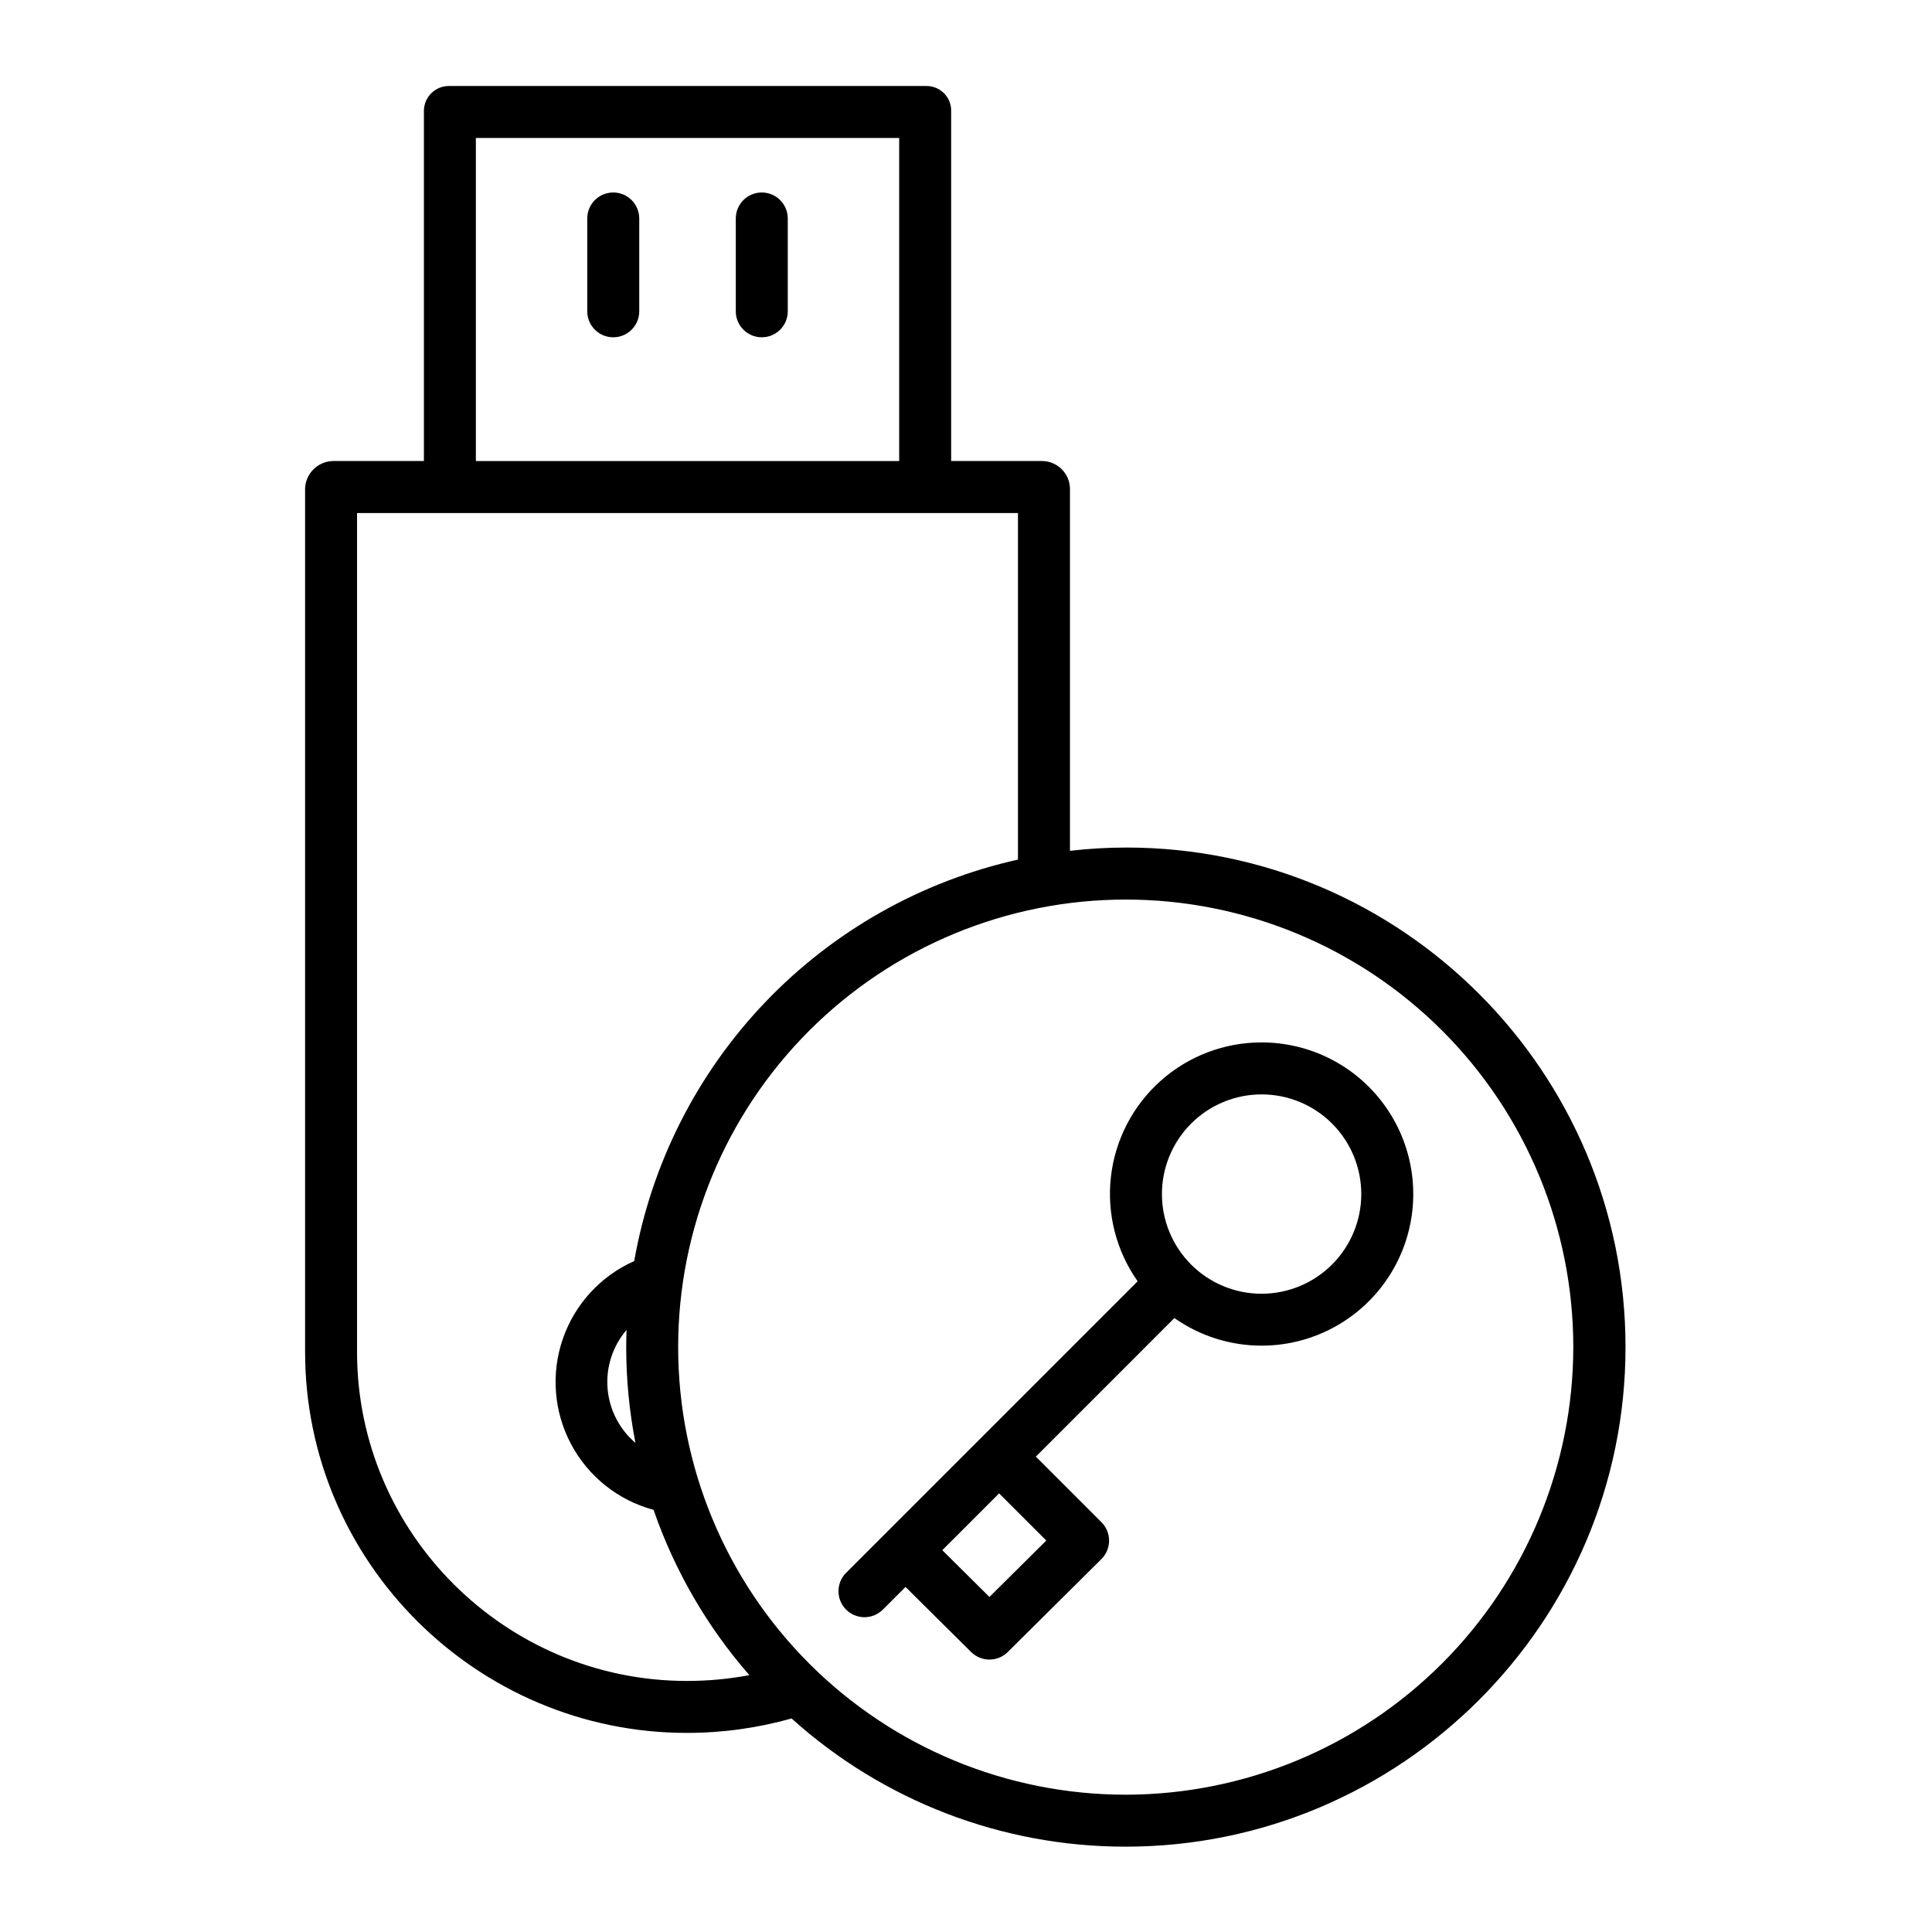
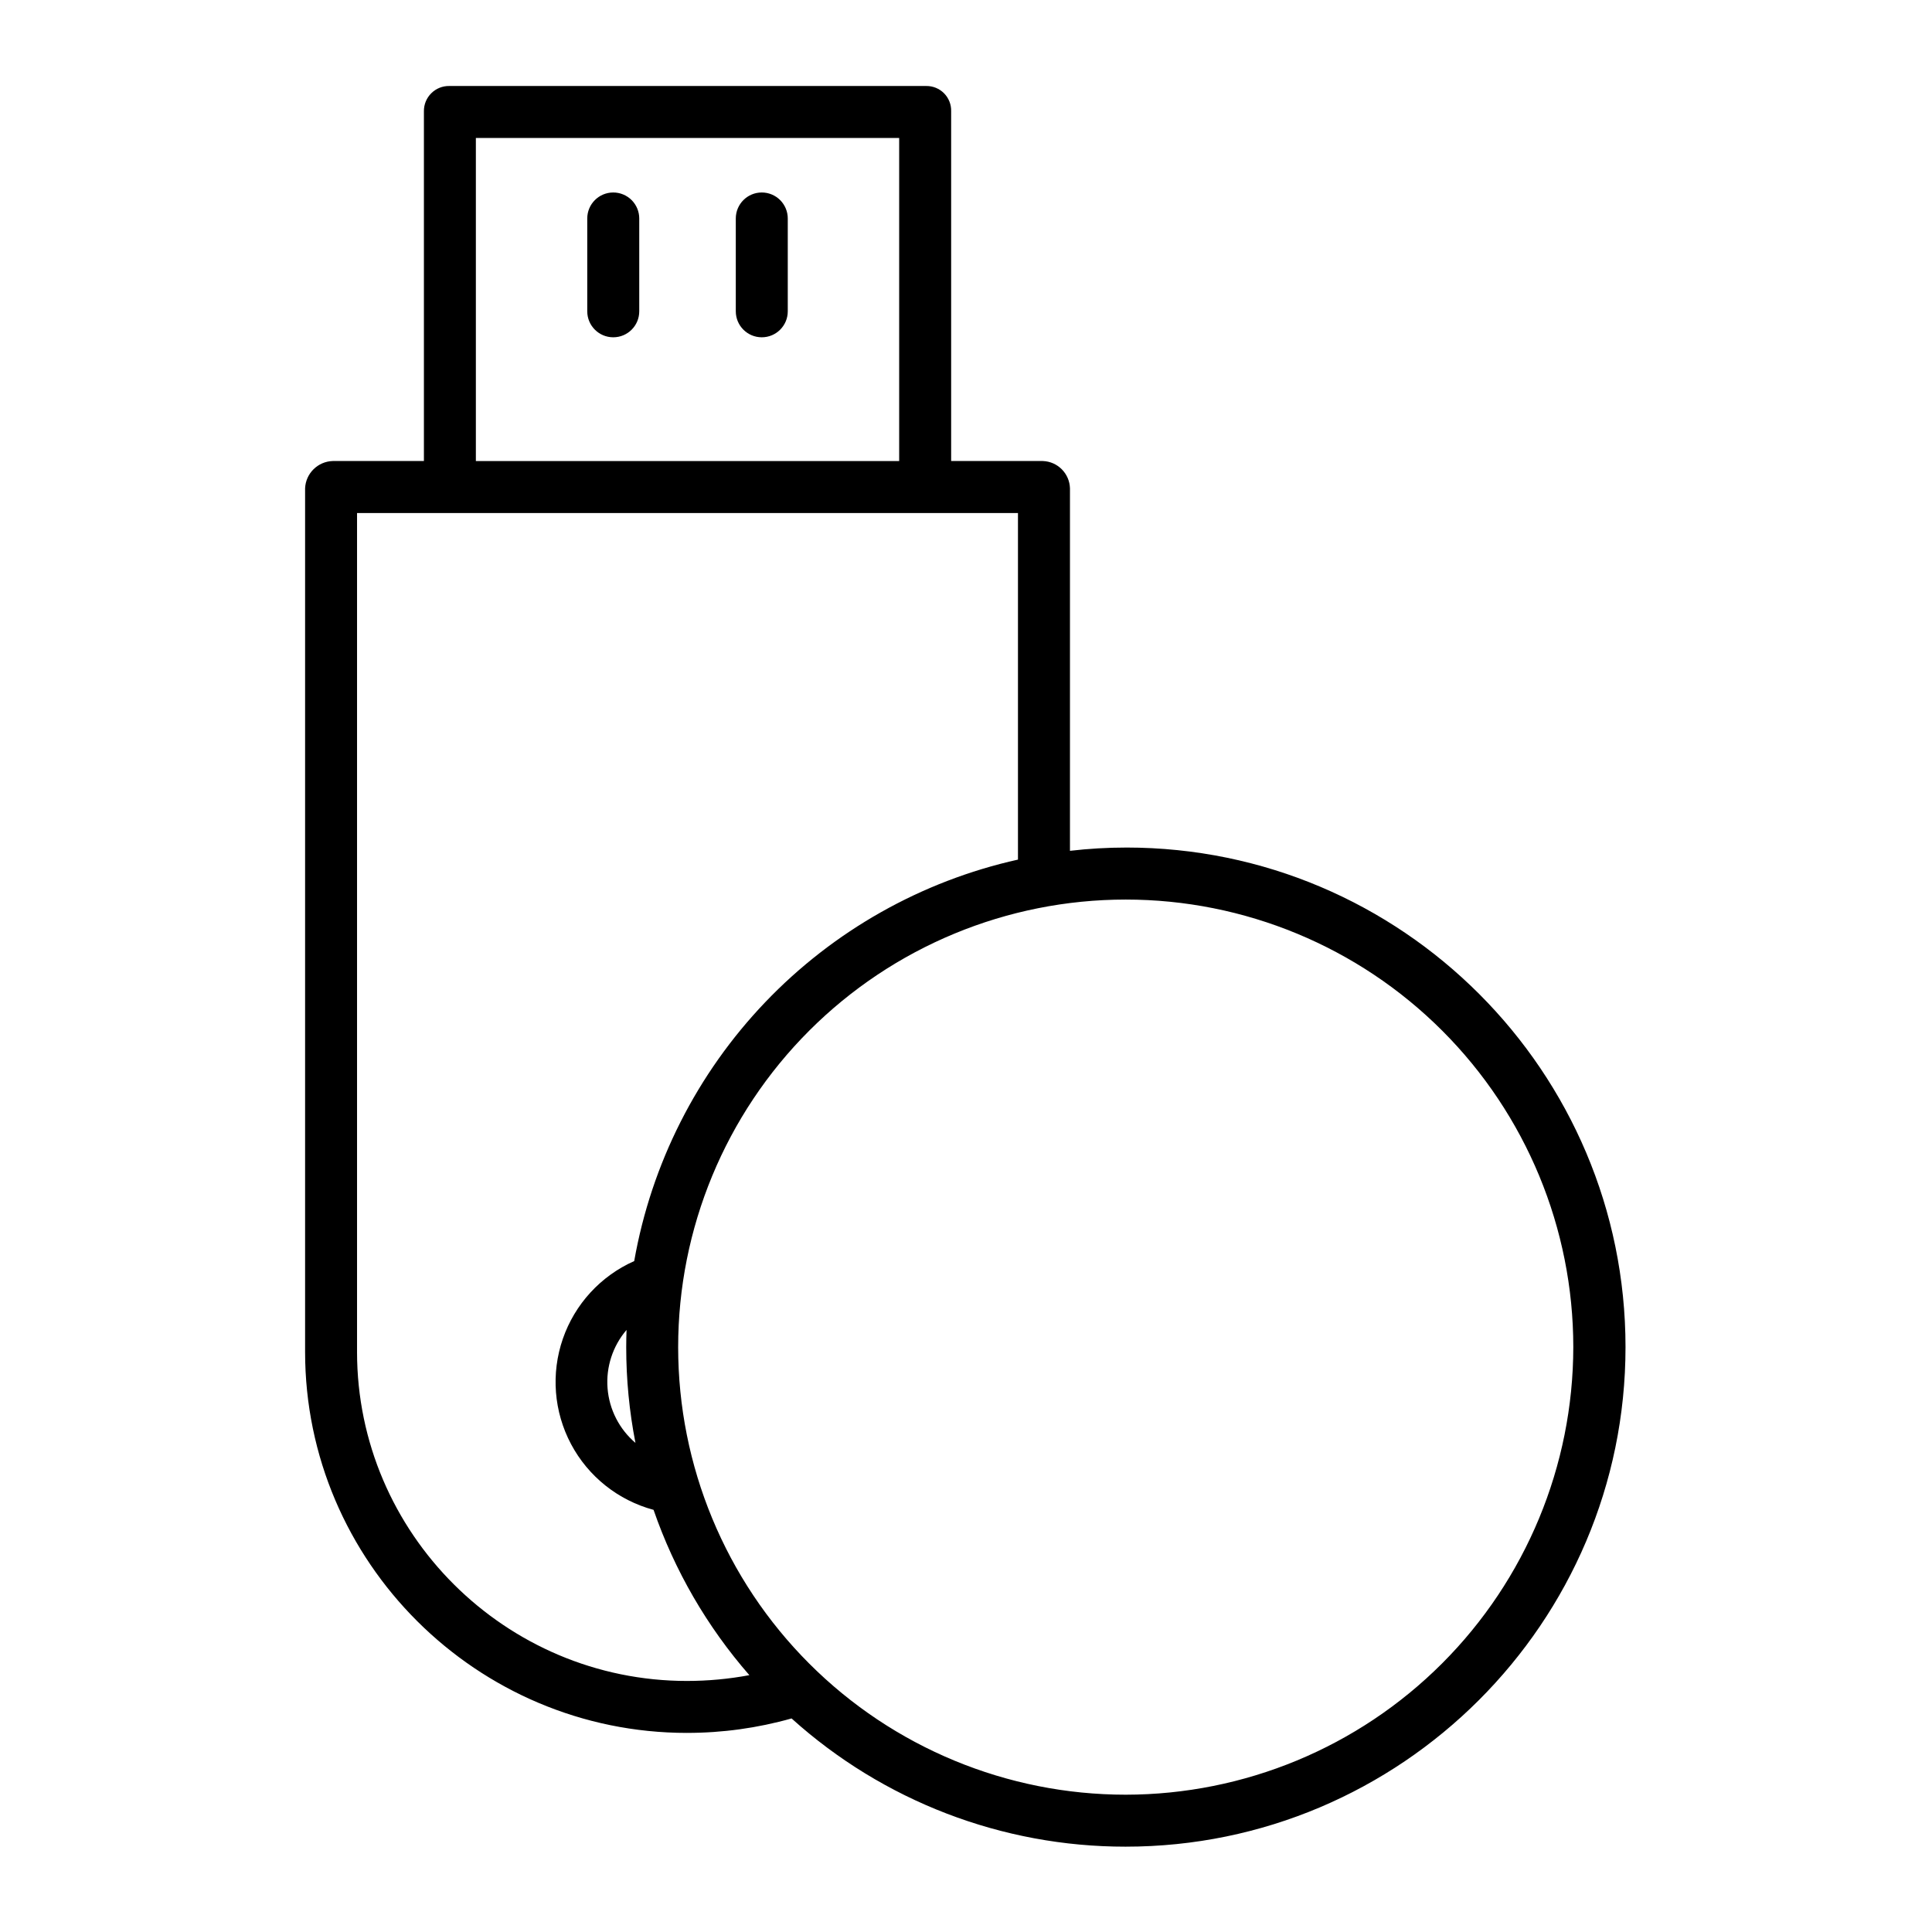
<svg xmlns="http://www.w3.org/2000/svg" fill="#000000" width="800px" height="800px" version="1.1" viewBox="144 144 512 512">
  <g>
    <path d="m345.88 195.01c-3.805 0-6.887 3.086-6.887 6.887v24.602c0 3.805 3.082 6.887 6.887 6.887 3.805 0 6.887-3.082 6.887-6.887v-24.602c0-1.824-0.727-3.578-2.016-4.867-1.293-1.293-3.043-2.019-4.871-2.019z" />
    <path d="m306.52 195.01c-3.805 0-6.891 3.086-6.891 6.887v24.602c0 3.805 3.086 6.887 6.891 6.887 3.805 0 6.887-3.082 6.887-6.887v-24.602c0-1.824-0.727-3.578-2.016-4.867-1.293-1.293-3.047-2.019-4.871-2.019z" />
    <path d="m442.49 368.61c-4.992 0-9.98 0.289-14.938 0.867v-96.07c-0.117-3.934-3.266-7.098-7.195-7.231h-24.293v-92.676c0.055-1.781-0.625-3.504-1.875-4.773-1.25-1.266-2.965-1.965-4.746-1.938h-126.36c-1.793-0.035-3.523 0.66-4.793 1.926-1.273 1.266-1.977 2.992-1.949 4.785v92.676h-24.172c-3.953 0.125-7.144 3.277-7.316 7.231v228.85c0 55.684 45.516 100.98 101.2 100.98l-0.004-0.004c9.375 0.008 18.707-1.281 27.727-3.828 24.277 21.898 55.816 34.004 88.512 33.98 72.996 0 132.49-59.387 132.49-132.39 0-72.996-59.285-132.39-132.28-132.39zm-172.38-188.04h112.18v85.609h-112.18zm-31.488 321.69v-222.3h175.15v91.844c-25.566 5.699-48.871 18.852-66.973 37.785-18.098 18.938-30.184 42.812-34.727 68.609-8.891 3.949-15.738 11.414-18.914 20.605-3.176 9.195-2.391 19.297 2.168 27.891 4.559 8.59 12.48 14.906 21.875 17.434 5.566 16.098 14.184 30.973 25.387 43.809-5.453 1.02-10.988 1.531-16.531 1.535-48.09 0-87.438-39.121-87.438-87.207zm73.777 24.129 0.004-0.004c-4.293-3.652-6.953-8.863-7.394-14.48-0.445-5.617 1.367-11.18 5.031-15.461-0.051 1.516-0.086 3.035-0.086 4.562-0.004 8.52 0.816 17.02 2.449 25.379zm129.93 93.23 0.004-0.004c-31.461 0-61.629-12.496-83.871-34.738-22.246-22.246-34.742-52.414-34.742-83.871s12.496-61.629 34.738-83.871c22.246-22.246 52.414-34.742 83.871-34.742 31.461 0 61.629 12.496 83.871 34.742 22.246 22.242 34.742 52.414 34.742 83.871-0.039 31.445-12.547 61.594-34.781 83.828-22.234 22.238-52.383 34.746-83.828 34.781z" />
-     <path d="m478.34 420.25c-9.863-0.008-19.383 3.613-26.746 10.172-7.363 6.562-12.059 15.602-13.184 25.402-1.125 9.797 1.395 19.668 7.078 27.727l-77.266 77.266c-2.691 2.691-2.691 7.051 0 9.742 2.691 2.691 7.051 2.691 9.742 0l6.004-6.004 17.391 17.25c2.684 2.664 7.016 2.664 9.703 0l24.824-24.637h-0.004c1.301-1.289 2.031-3.043 2.035-4.875 0.004-1.832-0.723-3.59-2.016-4.883l-17.395-17.395 36.719-36.719c10.477 7.371 23.84 9.305 35.977 5.203 12.133-4.098 21.59-13.734 25.453-25.945 3.863-12.215 1.672-25.535-5.898-35.867-7.57-10.336-19.613-16.438-32.422-16.434zm-57.066 132.01-15.062 14.953-12.496-12.398 15.055-15.055zm57.066-65.402c-7.008 0-13.727-2.781-18.68-7.734-4.953-4.957-7.738-11.676-7.738-18.68 0-7.008 2.785-13.727 7.738-18.68 4.953-4.957 11.672-7.738 18.68-7.738 7.004 0 13.727 2.785 18.68 7.738 4.953 4.953 7.734 11.672 7.734 18.68-0.008 7.004-2.793 13.719-7.746 18.668-4.949 4.953-11.664 7.738-18.668 7.746z" />
  </g>
</svg>